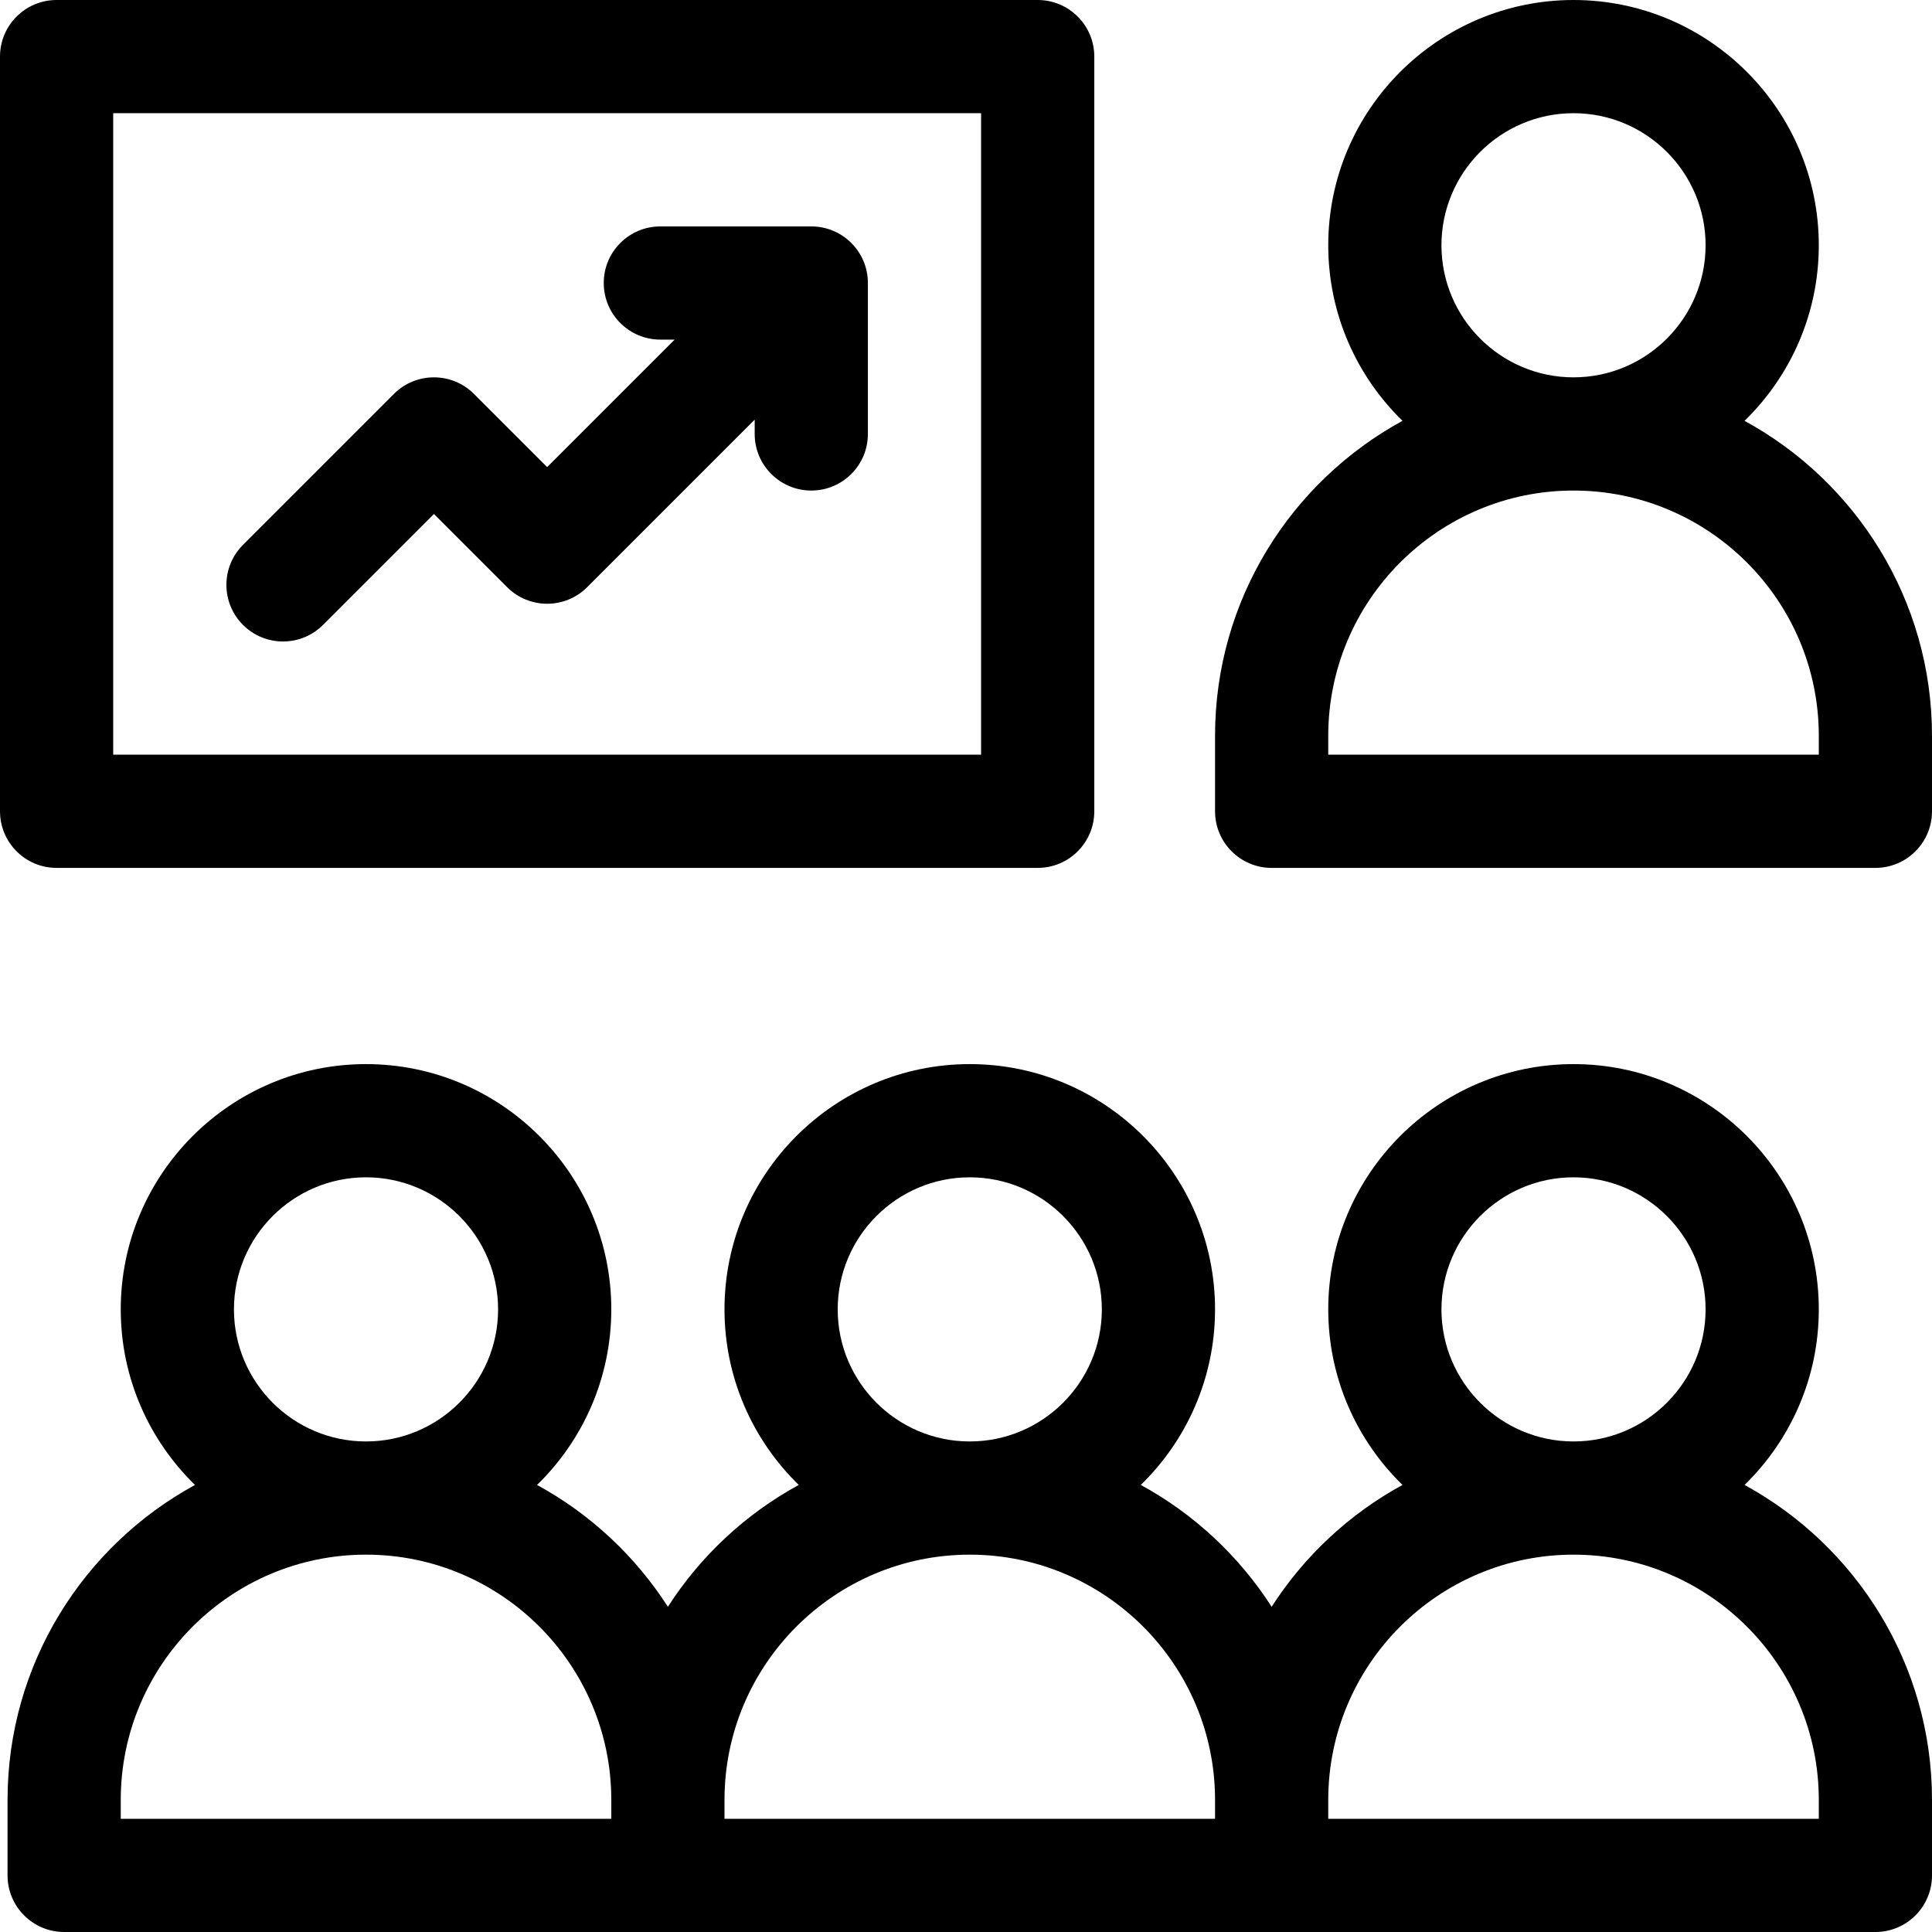
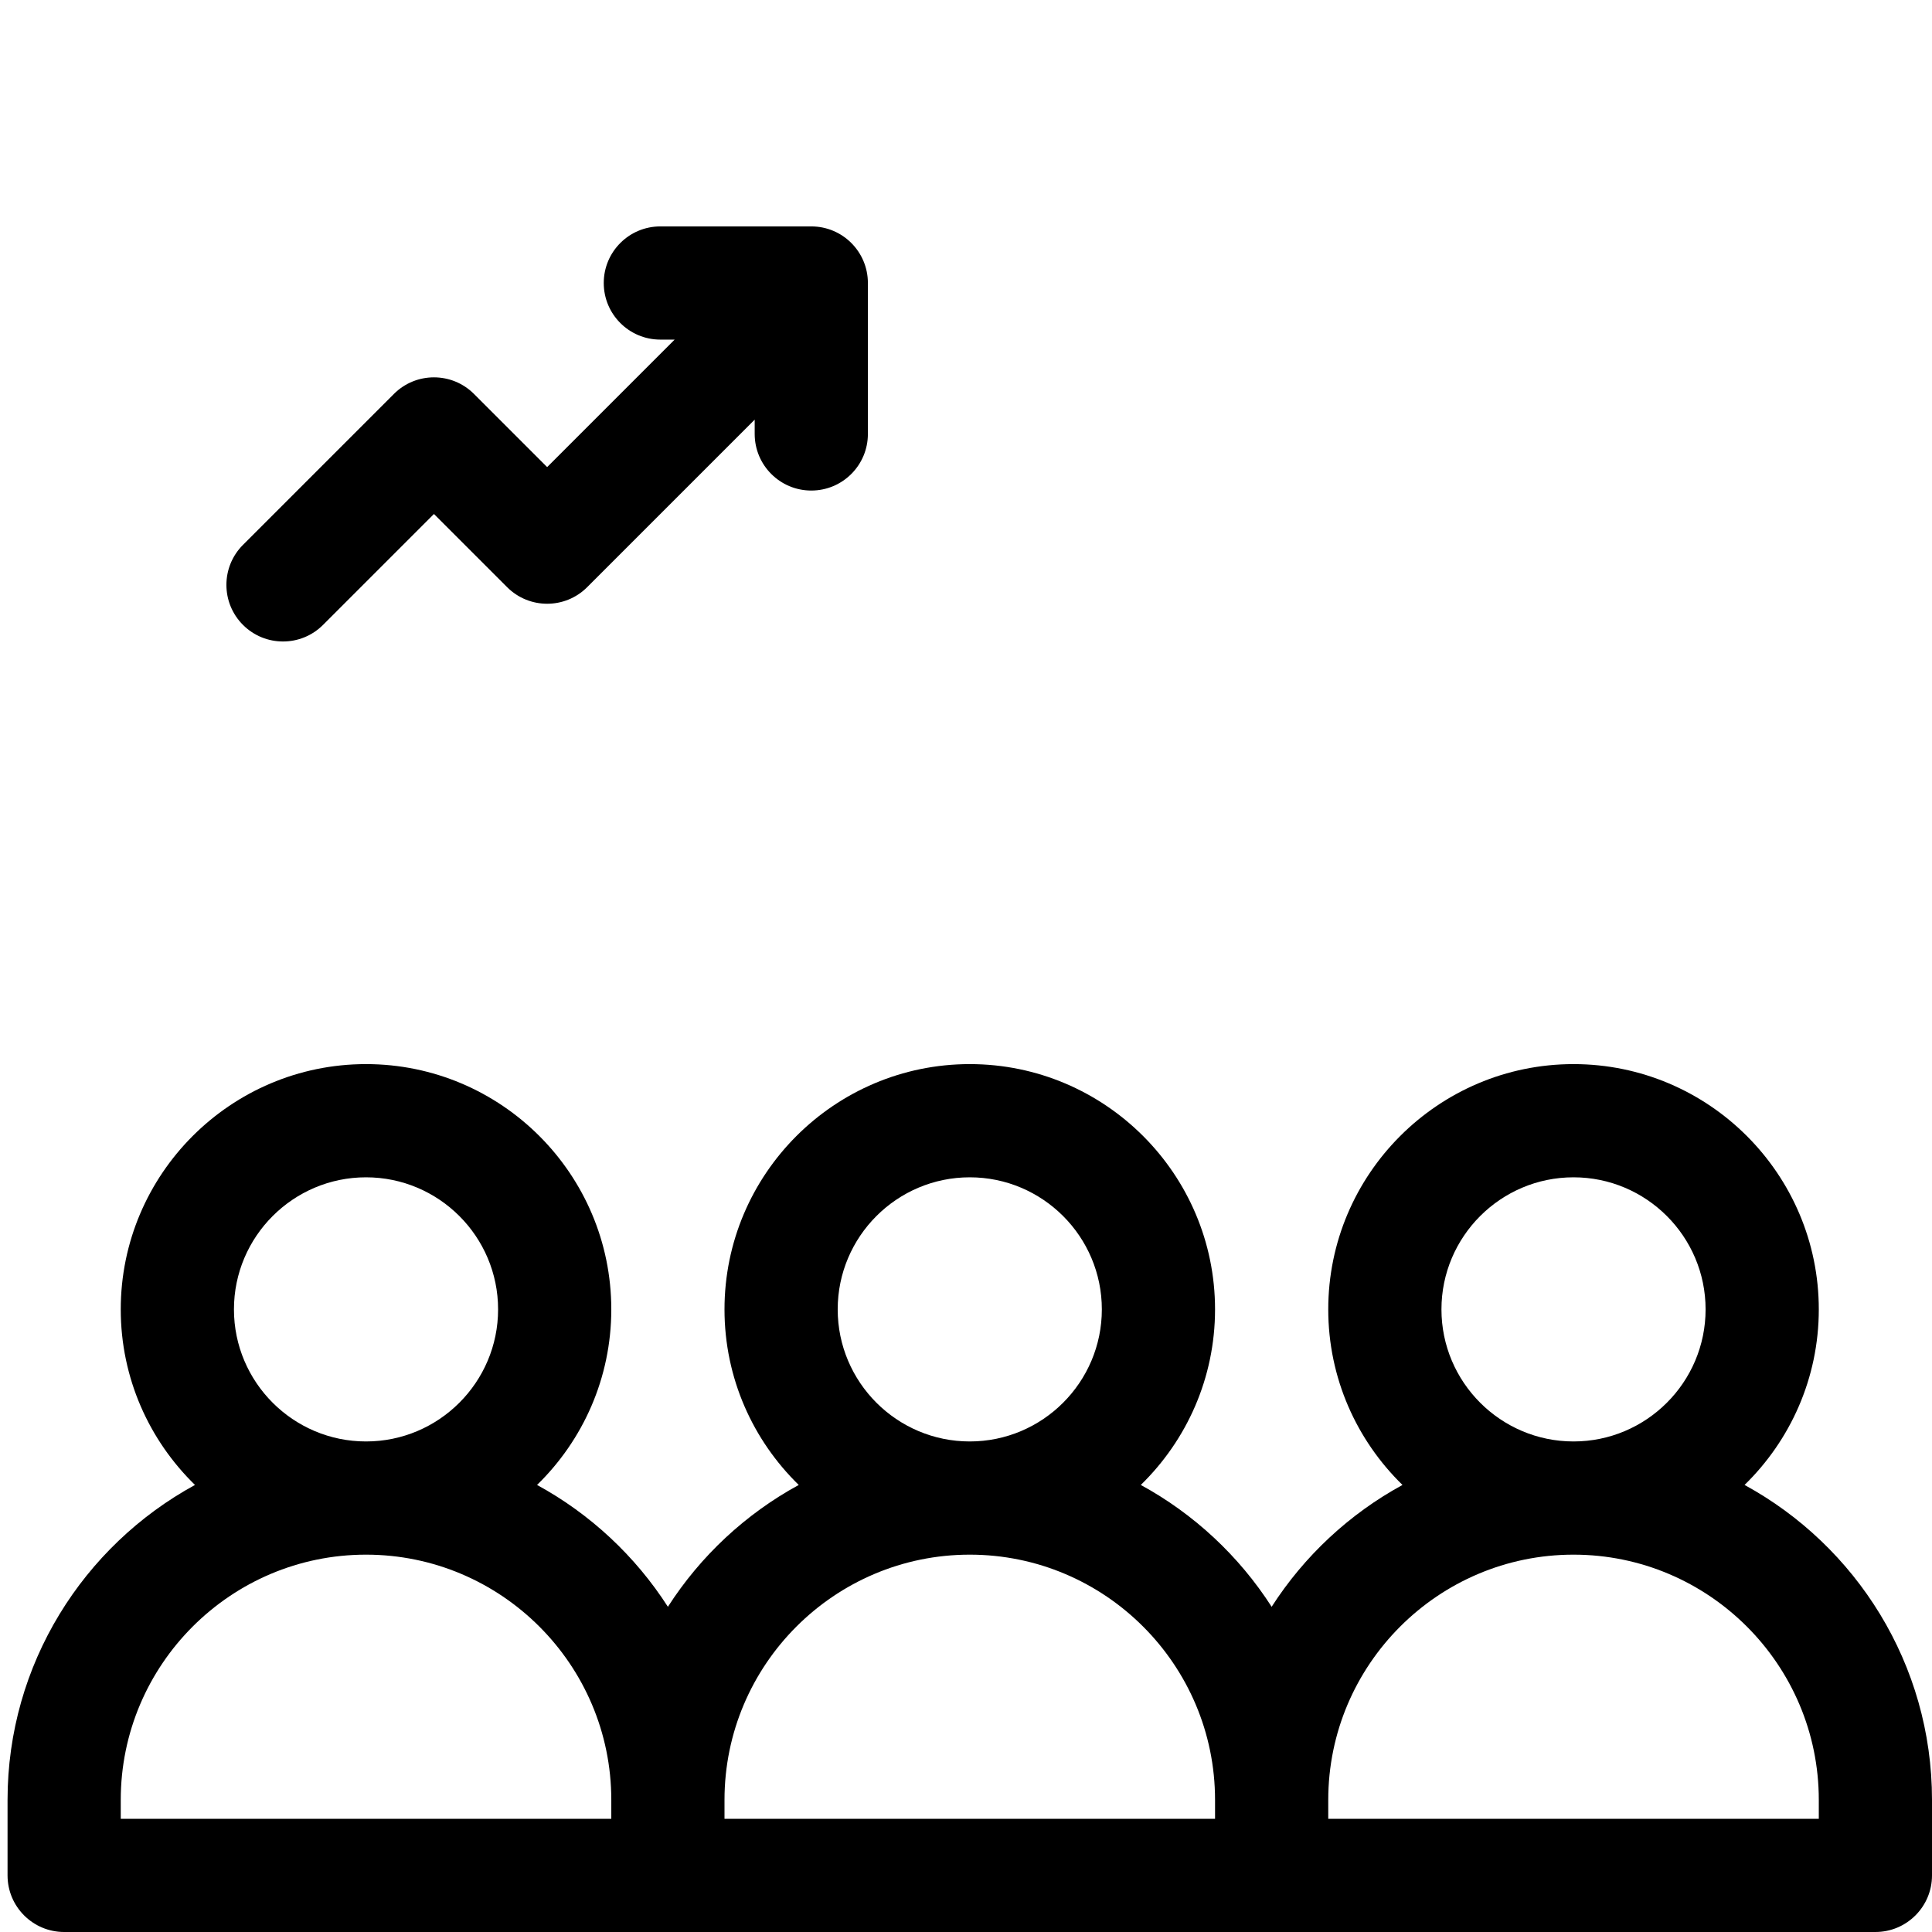
<svg xmlns="http://www.w3.org/2000/svg" id="Capa_1" enable-background="new 0 0 512 512" height="512" viewBox="0 0 512 512" width="512">
  <path d="m462.325 393.527c12.124-11.814 19.675-28.301 19.675-46.527 0-35.841-29.159-65-65-65s-65 29.159-65 65c0 18.226 7.551 34.713 19.675 46.527-14.091 7.682-26.034 18.828-34.675 32.286-8.641-13.459-20.584-24.605-34.676-32.287 12.125-11.814 19.675-28.301 19.675-46.527 0-35.841-29.159-65-65-65s-65 29.159-65 65c0 18.226 7.551 34.713 19.676 46.528-14.091 7.682-26.033 18.828-34.675 32.286-8.641-13.459-20.584-24.604-34.676-32.287 12.125-11.814 19.675-28.302 19.675-46.527 0-35.841-29.158-65-65-65s-65 29.159-65 65c0 18.226 7.551 34.713 19.675 46.528-29.567 16.12-49.674 47.492-49.674 83.473v20c0 8.284 6.716 15 15 15h480c8.284 0 15-6.716 15-15v-20c0-35.981-20.107-67.353-49.675-83.473zm-80.325-46.527c0-19.299 15.701-35 35-35s35 15.701 35 35-15.701 35-35 35-35-15.701-35-35zm-125.001-35c19.299 0 35 15.701 35 35s-15.701 35-35 35-35-15.701-35-35 15.701-35 35-35zm-160 0c19.299 0 35 15.701 35 35s-15.701 35-35 35-35-15.701-35-35 15.701-35 35-35zm-64.999 165c0-35.841 29.159-65 65-65s65 29.159 65 65v5h-130zm160 0c0-35.841 29.159-65 65-65s65 29.159 65 65v5h-130zm290 5h-130v-5c0-35.841 29.159-65 65-65s65 29.159 65 65z" />
-   <path d="m15 230h260c8.284 0 15-6.716 15-15v-200c0-8.284-6.716-15-15-15h-260c-8.284 0-15 6.716-15 15v200c0 8.284 6.716 15 15 15zm15-200h230v170h-230z" />
-   <path d="m462.325 111.527c12.124-11.814 19.675-28.301 19.675-46.527 0-35.841-29.159-65-65-65s-65 29.159-65 65c0 18.226 7.551 34.713 19.675 46.527-29.568 16.12-49.675 47.492-49.675 83.473v20c0 8.284 6.716 15 15 15h160c8.284 0 15-6.716 15-15v-20c0-35.981-20.107-67.353-49.675-83.473zm-80.325-46.527c0-19.299 15.701-35 35-35s35 15.701 35 35-15.701 35-35 35-35-15.701-35-35zm100 135h-130v-5c0-35.841 29.159-65 65-65s65 29.159 65 65z" />
  <path d="m215 60h-40c-8.284 0-15 6.716-15 15s6.716 15 15 15h3.787l-33.787 33.787-19.394-19.393c-5.857-5.858-15.355-5.858-21.213 0l-40 40c-5.858 5.858-5.858 15.355 0 21.213 2.929 2.929 6.768 4.393 10.607 4.393s7.678-1.464 10.606-4.394l29.394-29.393 19.394 19.393c5.857 5.858 15.355 5.858 21.213 0l44.393-44.393v3.787c0 8.284 6.716 15 15 15s15-6.716 15-15v-40c0-8.284-6.716-15-15-15z" />
</svg>